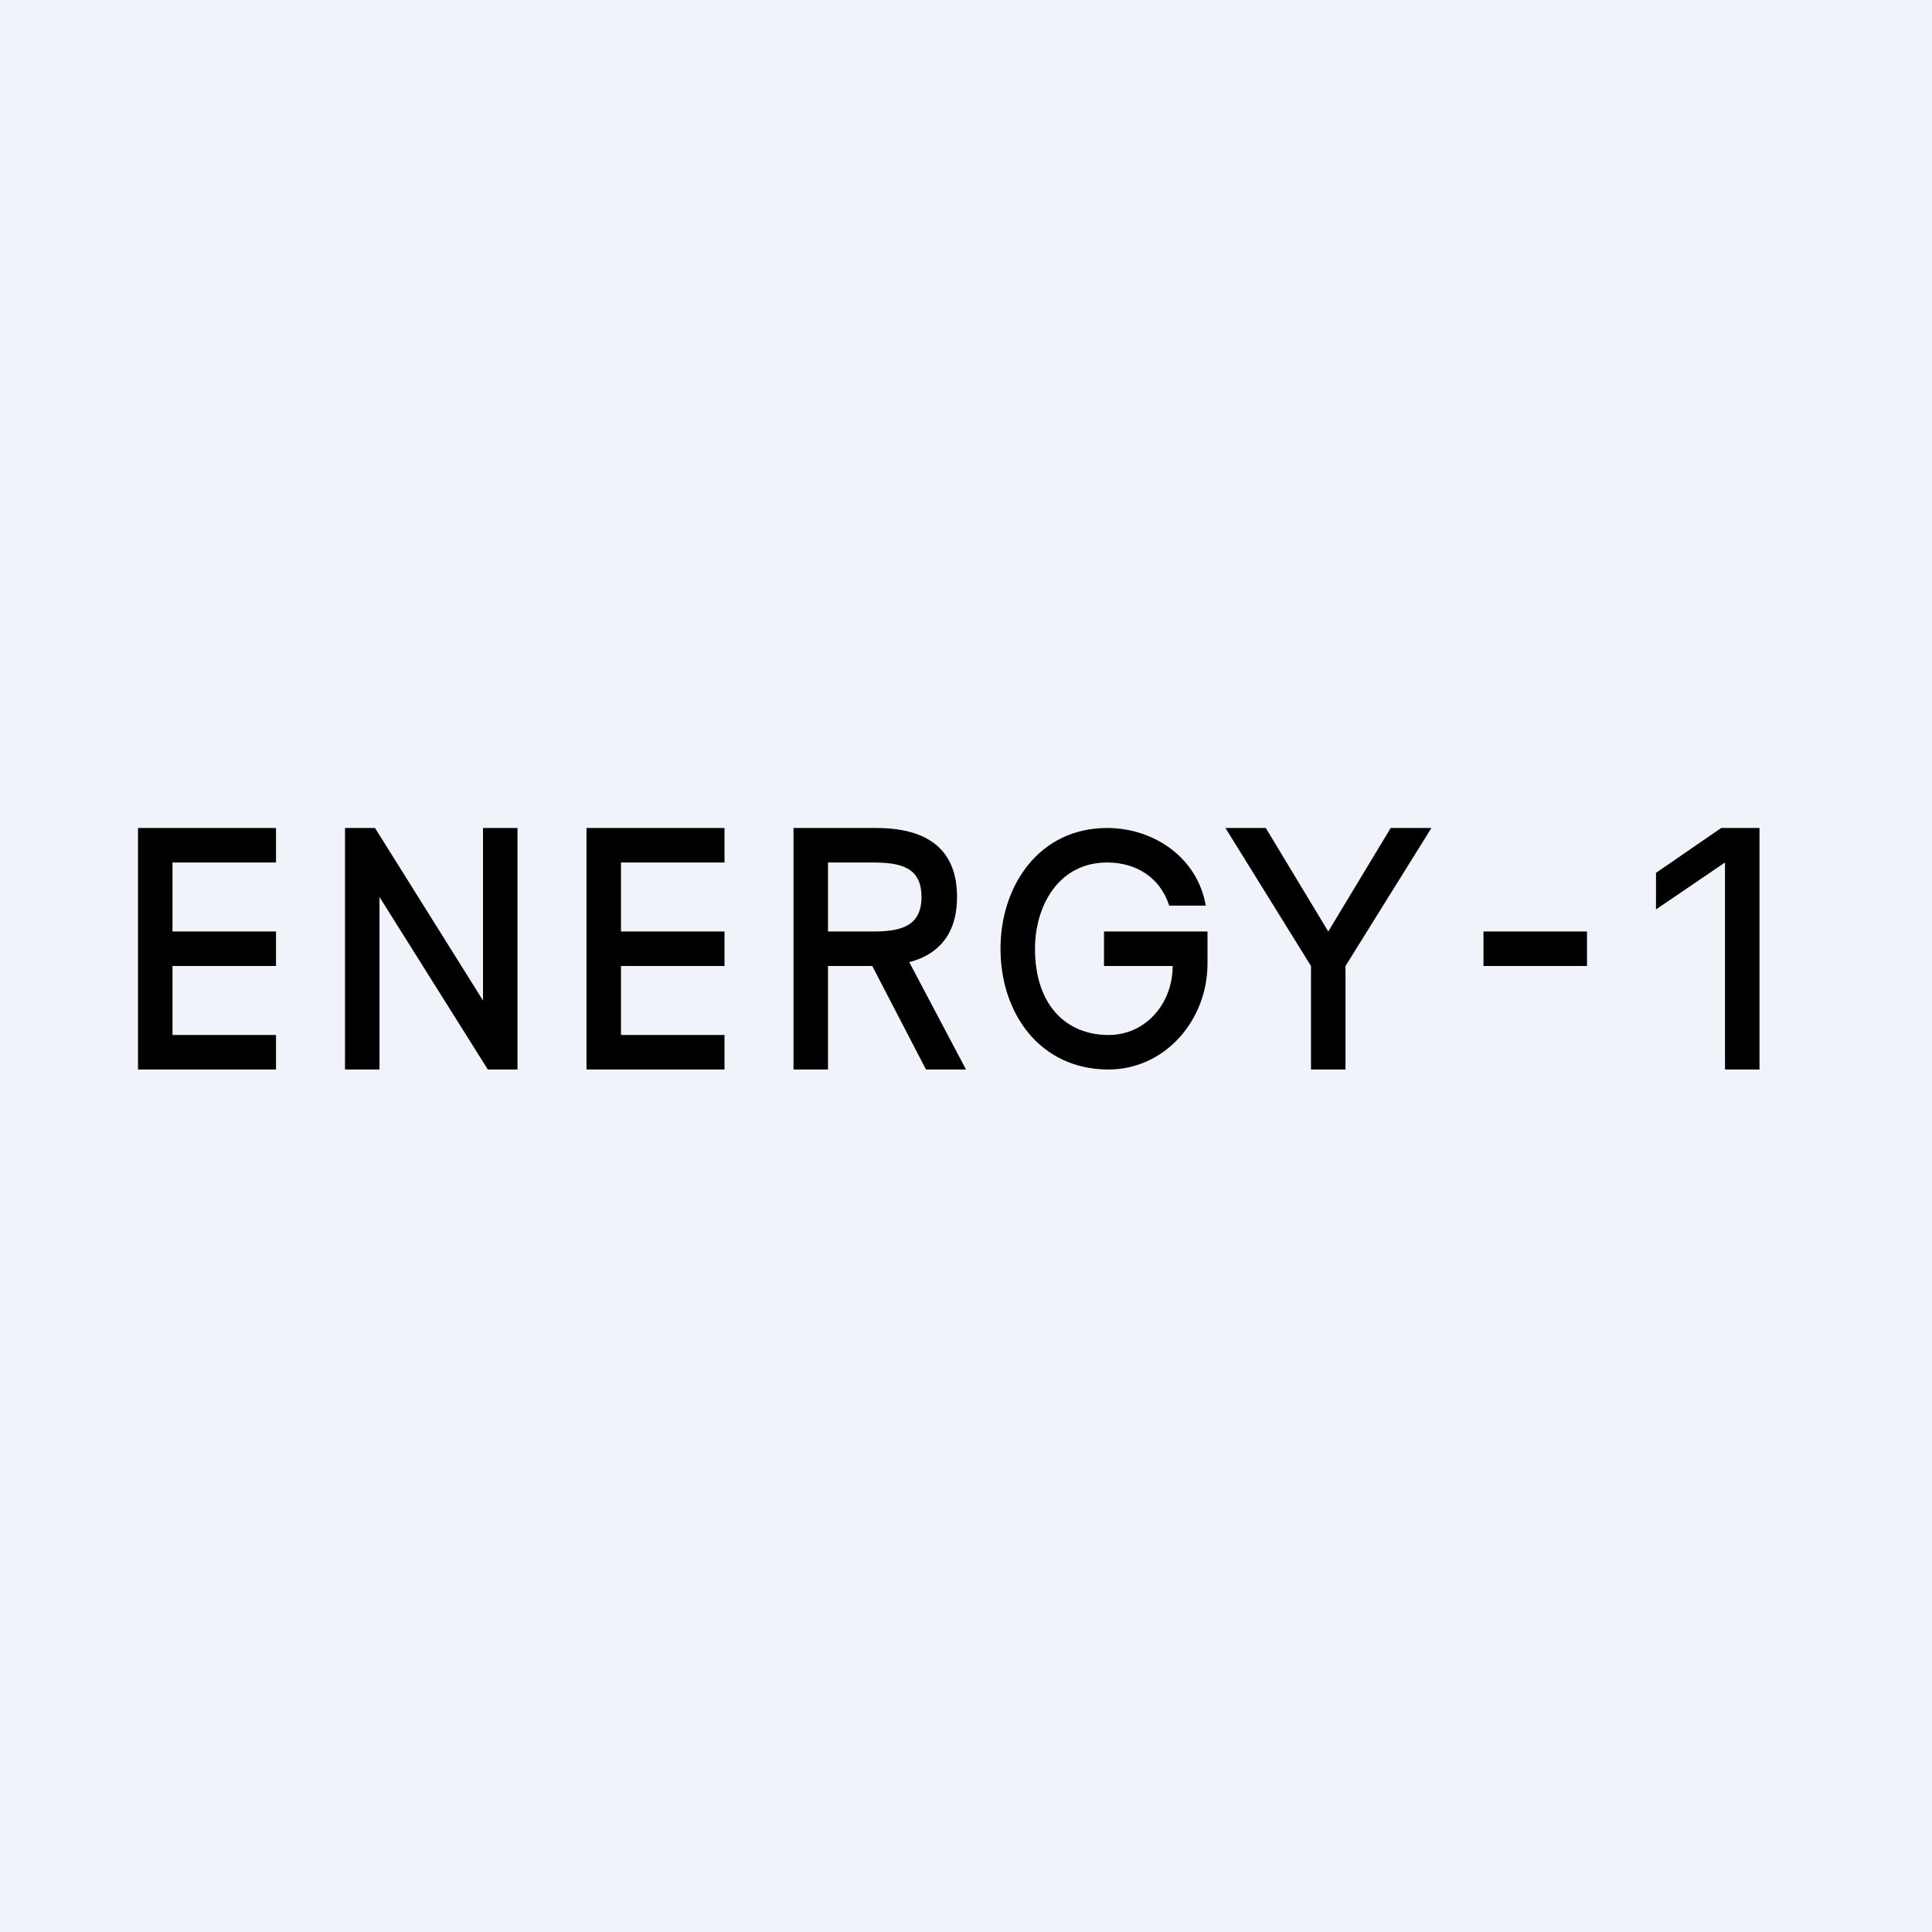
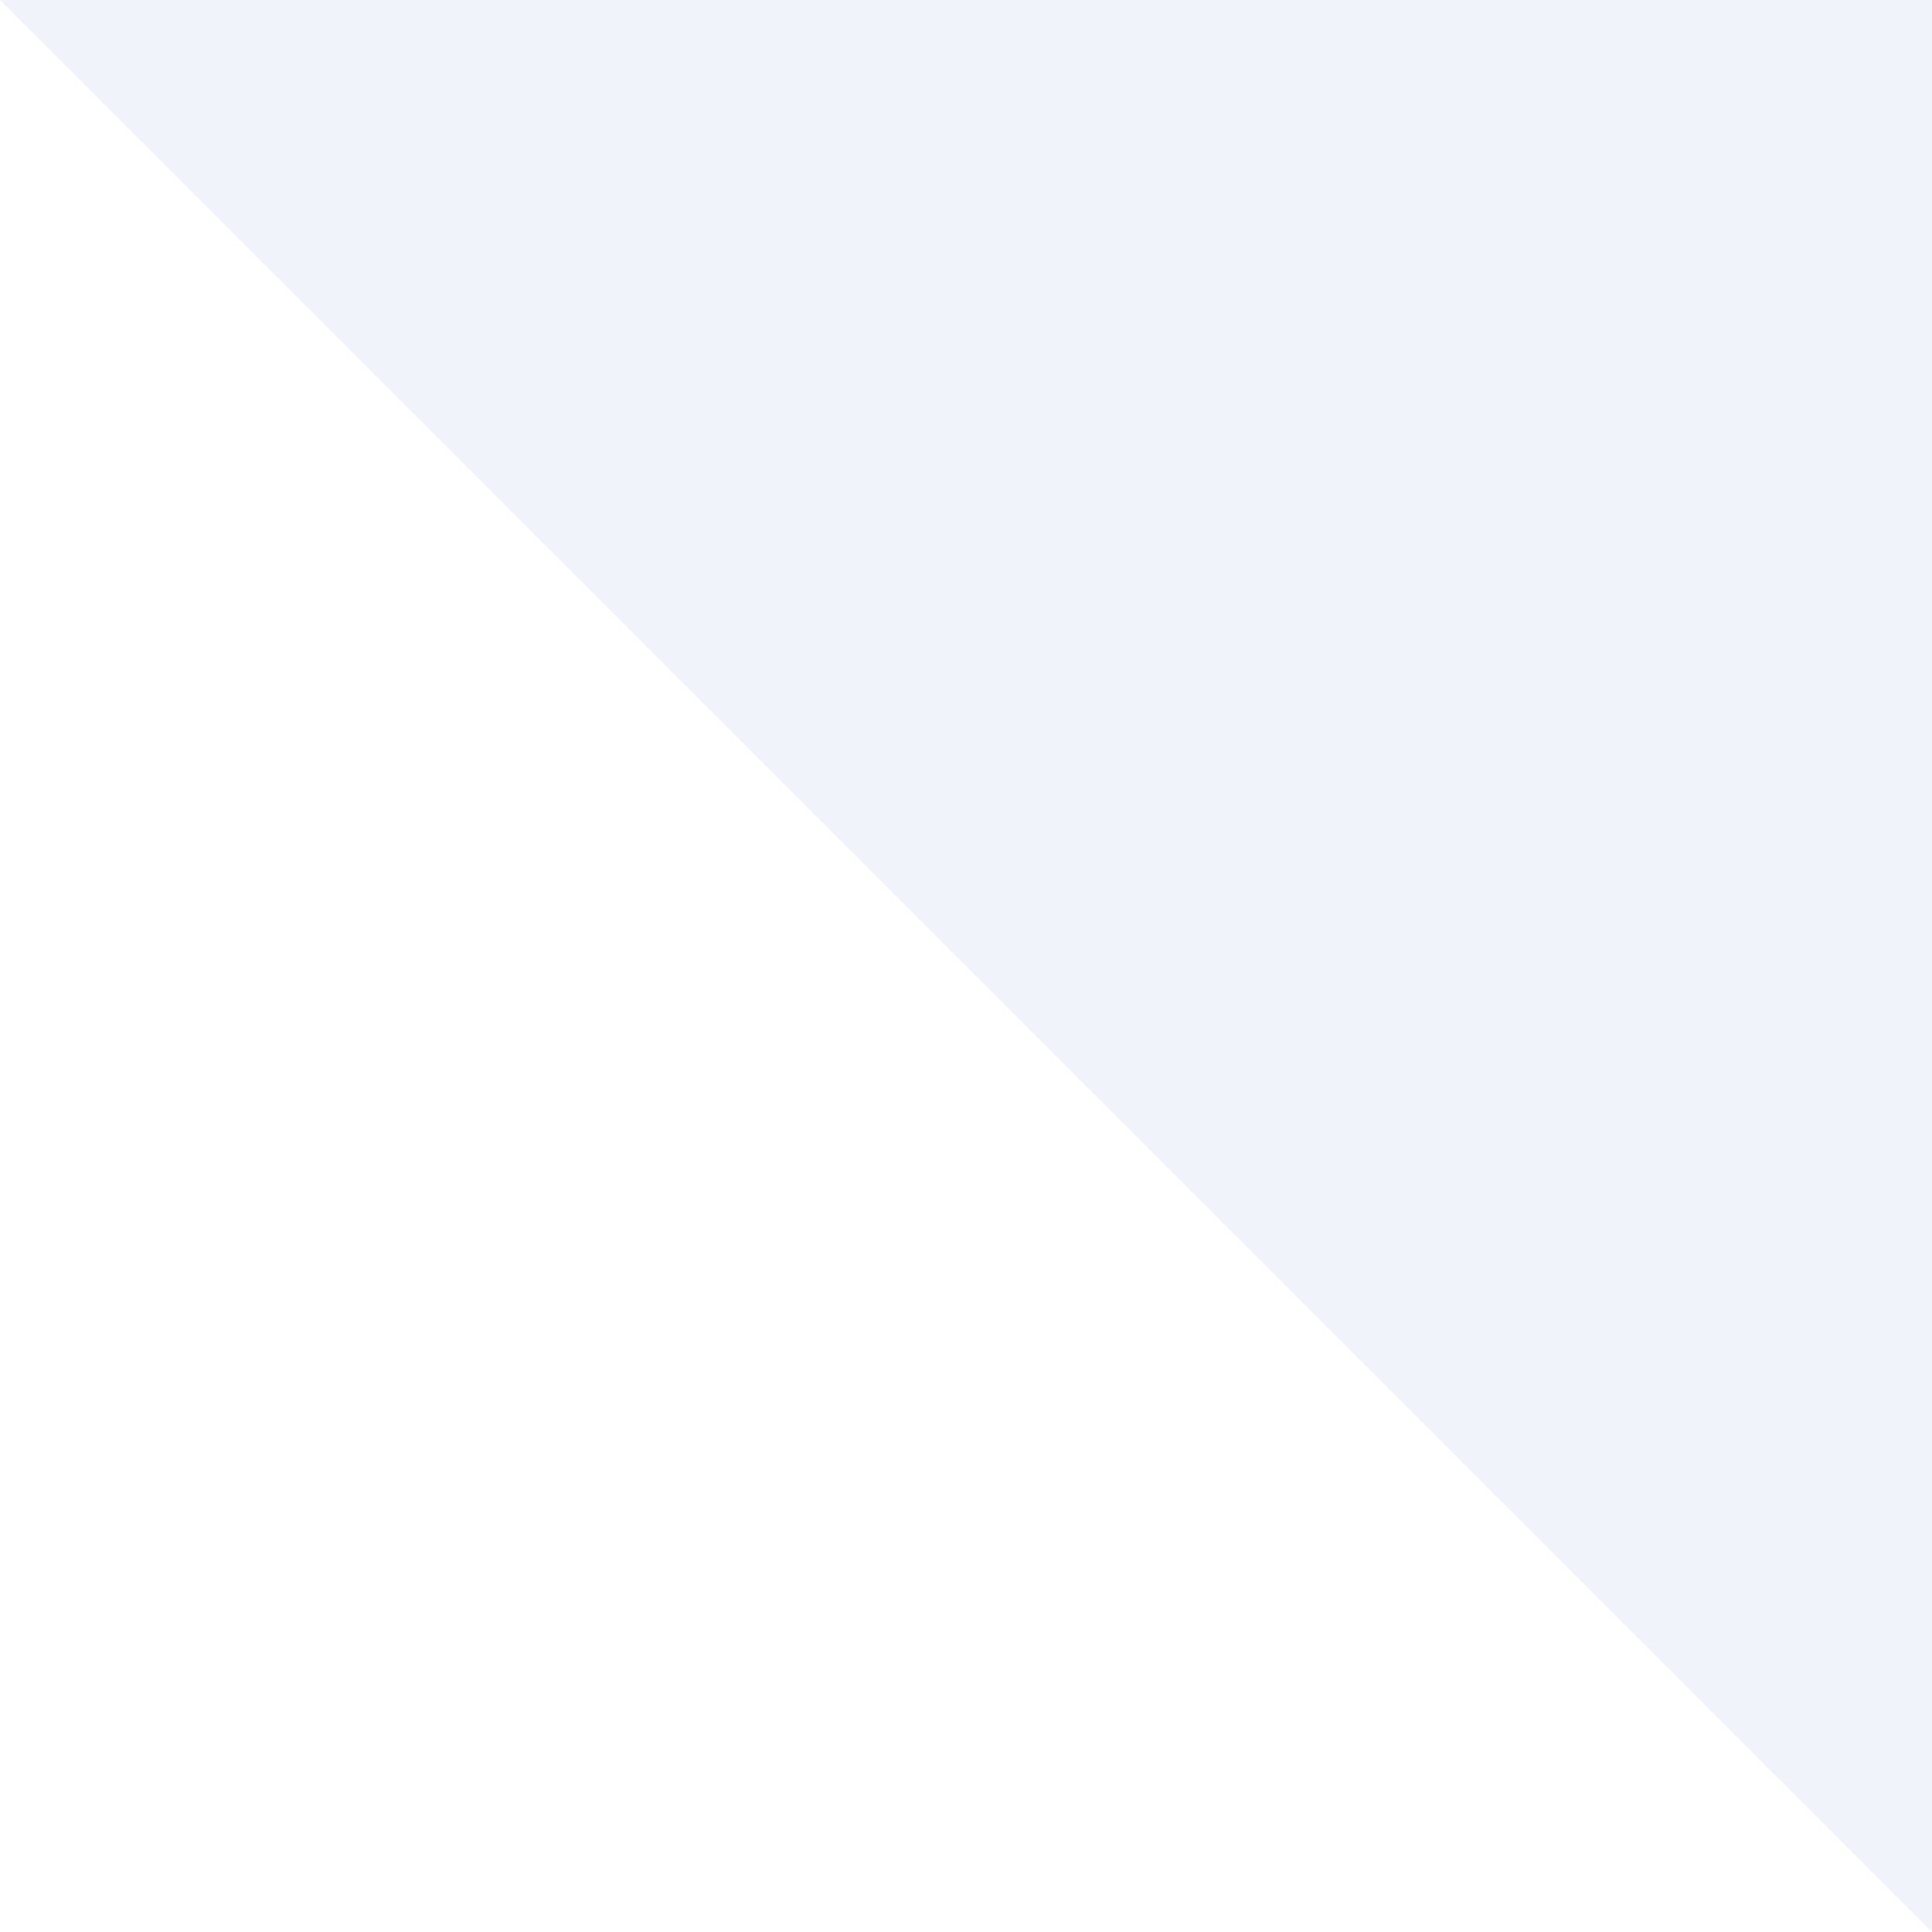
<svg xmlns="http://www.w3.org/2000/svg" width="56" height="56" viewBox="0 0 56 56">
-   <path fill="#F0F3FA" d="M0 0h56v56H0z" />
-   <path d="M4 31v-7h4v1H5v2h3v1H5v2h3v1H4ZM17 31v-7h4v1h-3v2h3v1h-3v2h3v1h-4ZM15 24v7h-.86L11 26v5h-1v-7h.87L14 29v-5h1ZM23 31v-7h2.4c1.58 0 2.34.7 2.34 2 0 1.28-.76 2-2.34 2h-1.82v-1h1.73c.8 0 1.4-.15 1.4-1 0-.86-.6-1-1.41-1H24v6h-1Zm3.33-3.16L28 31h-1.16l-1.64-3.16h1.13ZM33.89 26.25c-.26-.81-.95-1.25-1.8-1.25-1.4 0-2.09 1.25-2.09 2.5 0 1.65.92 2.5 2.13 2.5 1.08 0 1.86-.91 1.86-2H32v-1h3v.93c0 1.65-1.24 3.07-2.87 3.07-1.98 0-3.13-1.62-3.13-3.5 0-1.83 1.12-3.5 3.09-3.5 1.36 0 2.62.86 2.86 2.25H33.9ZM35.52 24h1.17l1.81 3 1.81-3h1.18L39 28v3h-1v-3l-2.48-4ZM46 27v1h-3v-1h3ZM51 24v7h-1v-6l-2 1.36V25.3l1.89-1.3H51Z" />
+   <path fill="#F0F3FA" d="M0 0h56v56z" />
</svg>